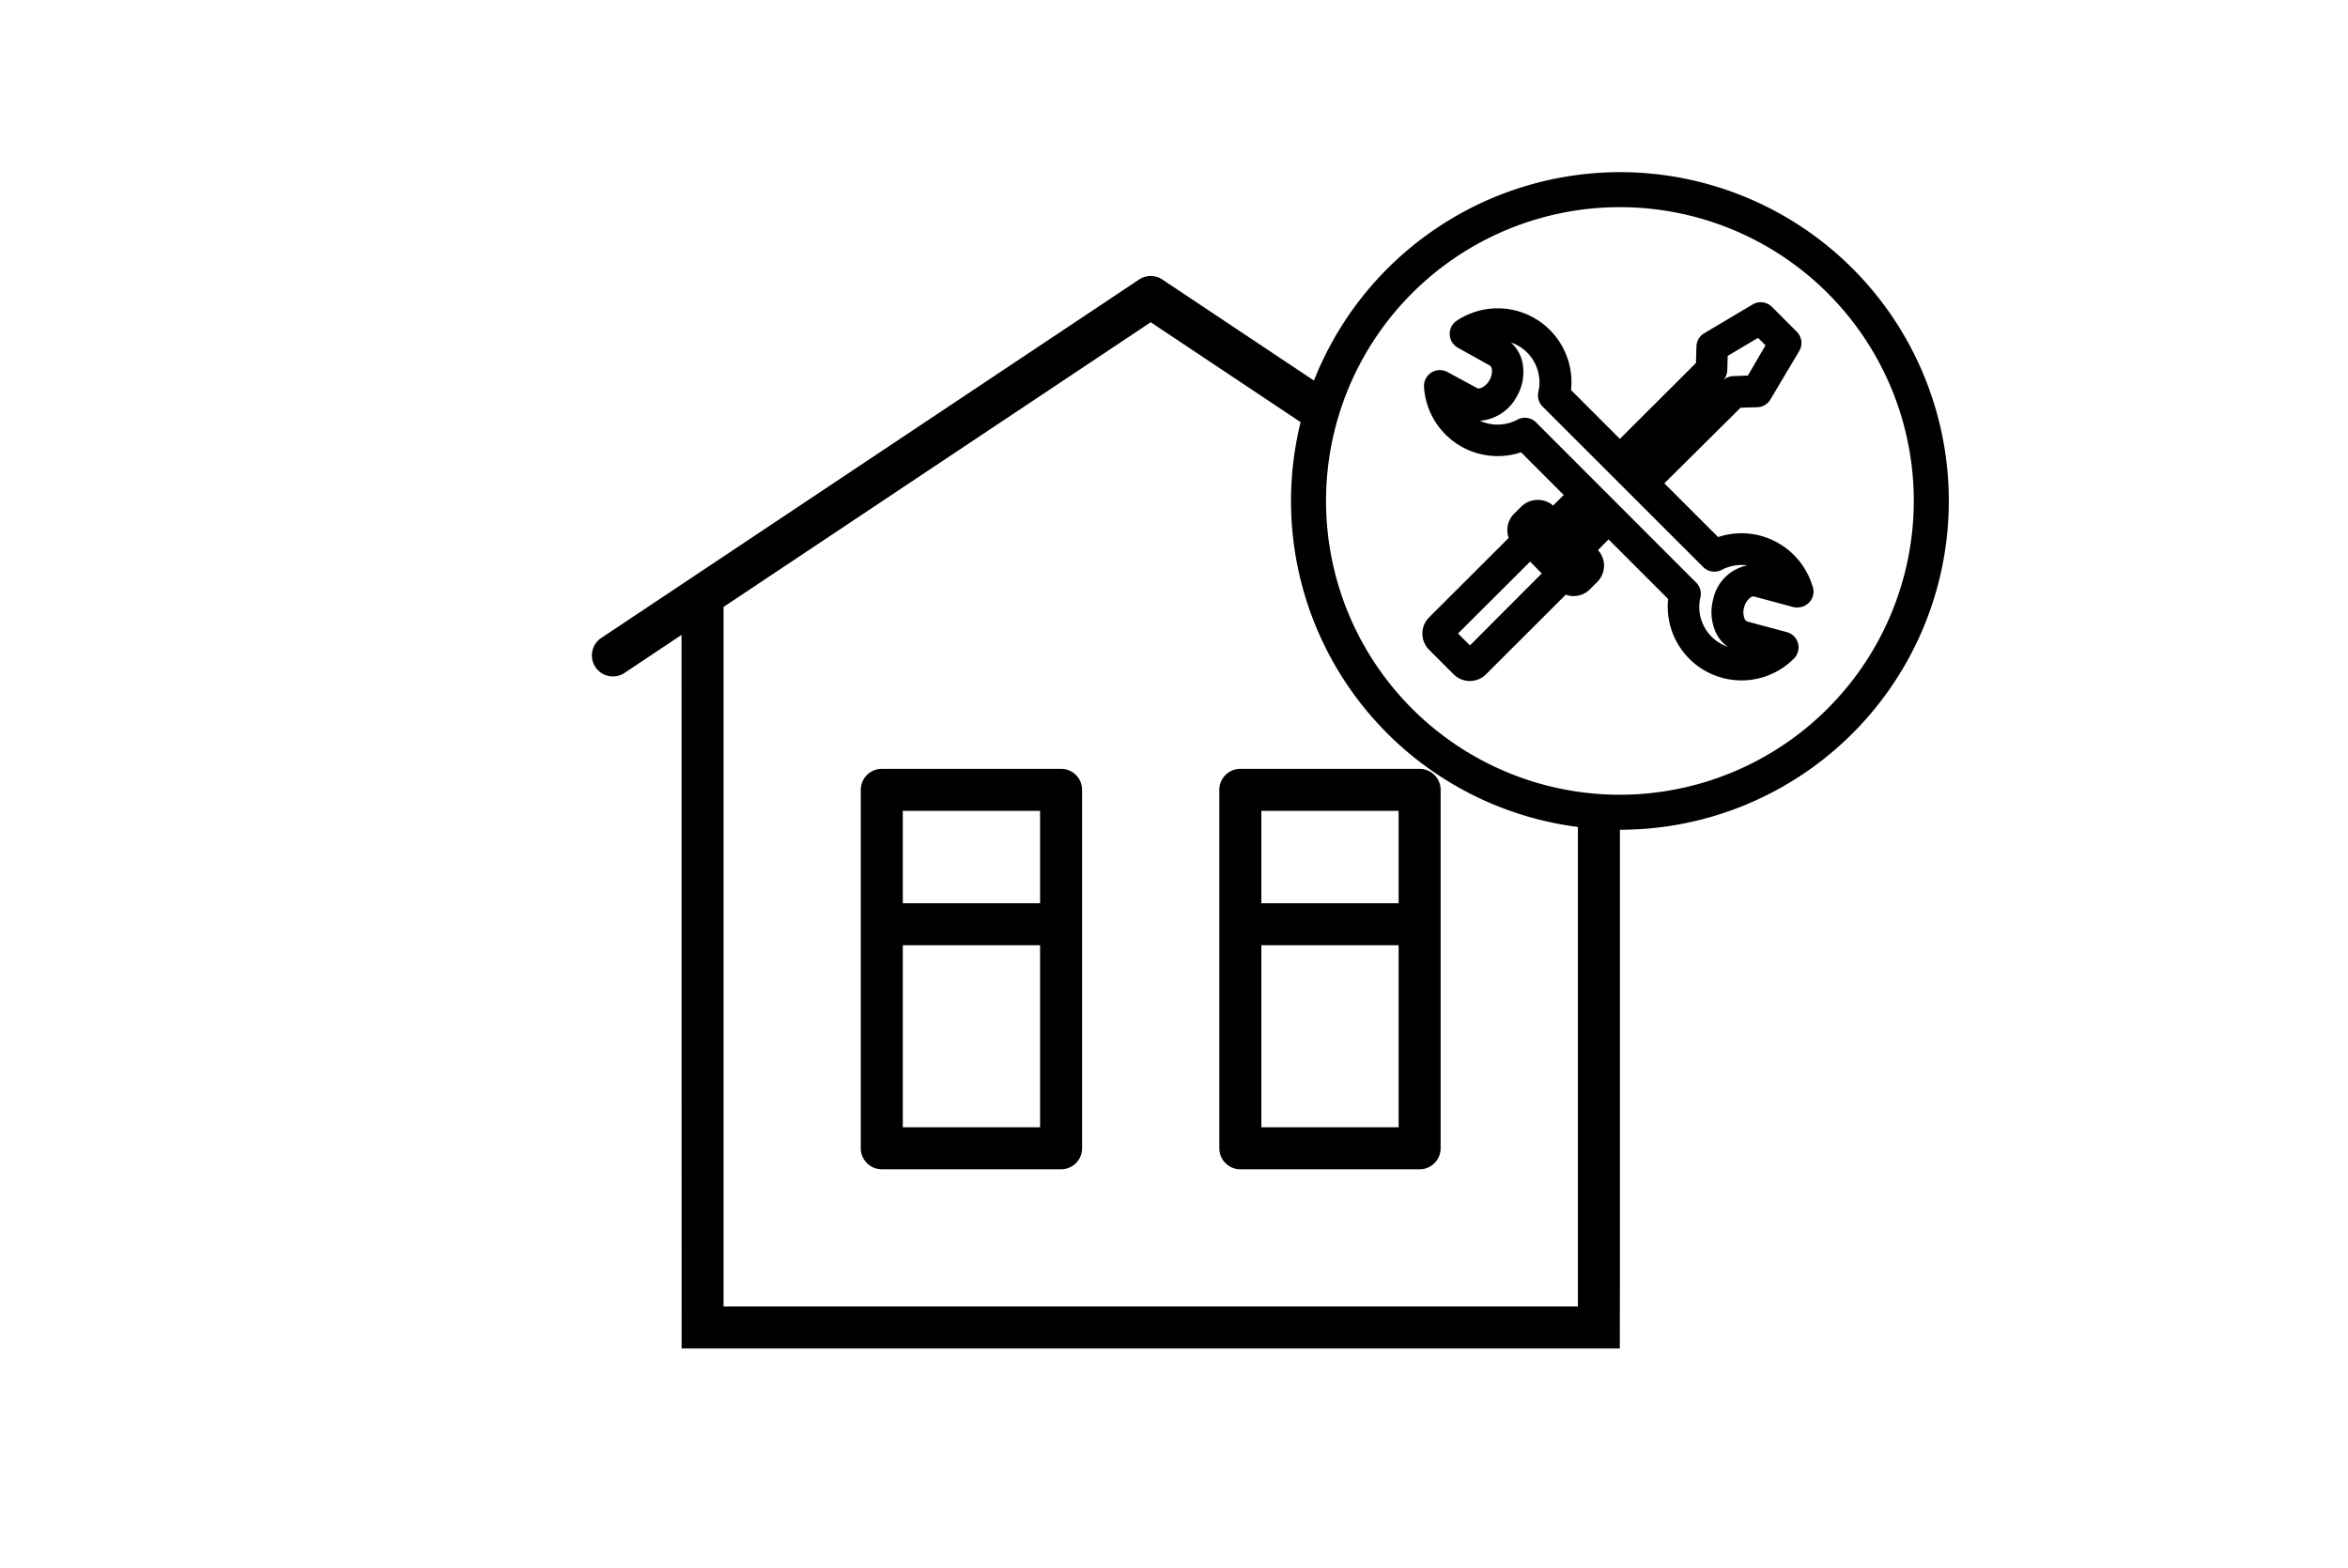
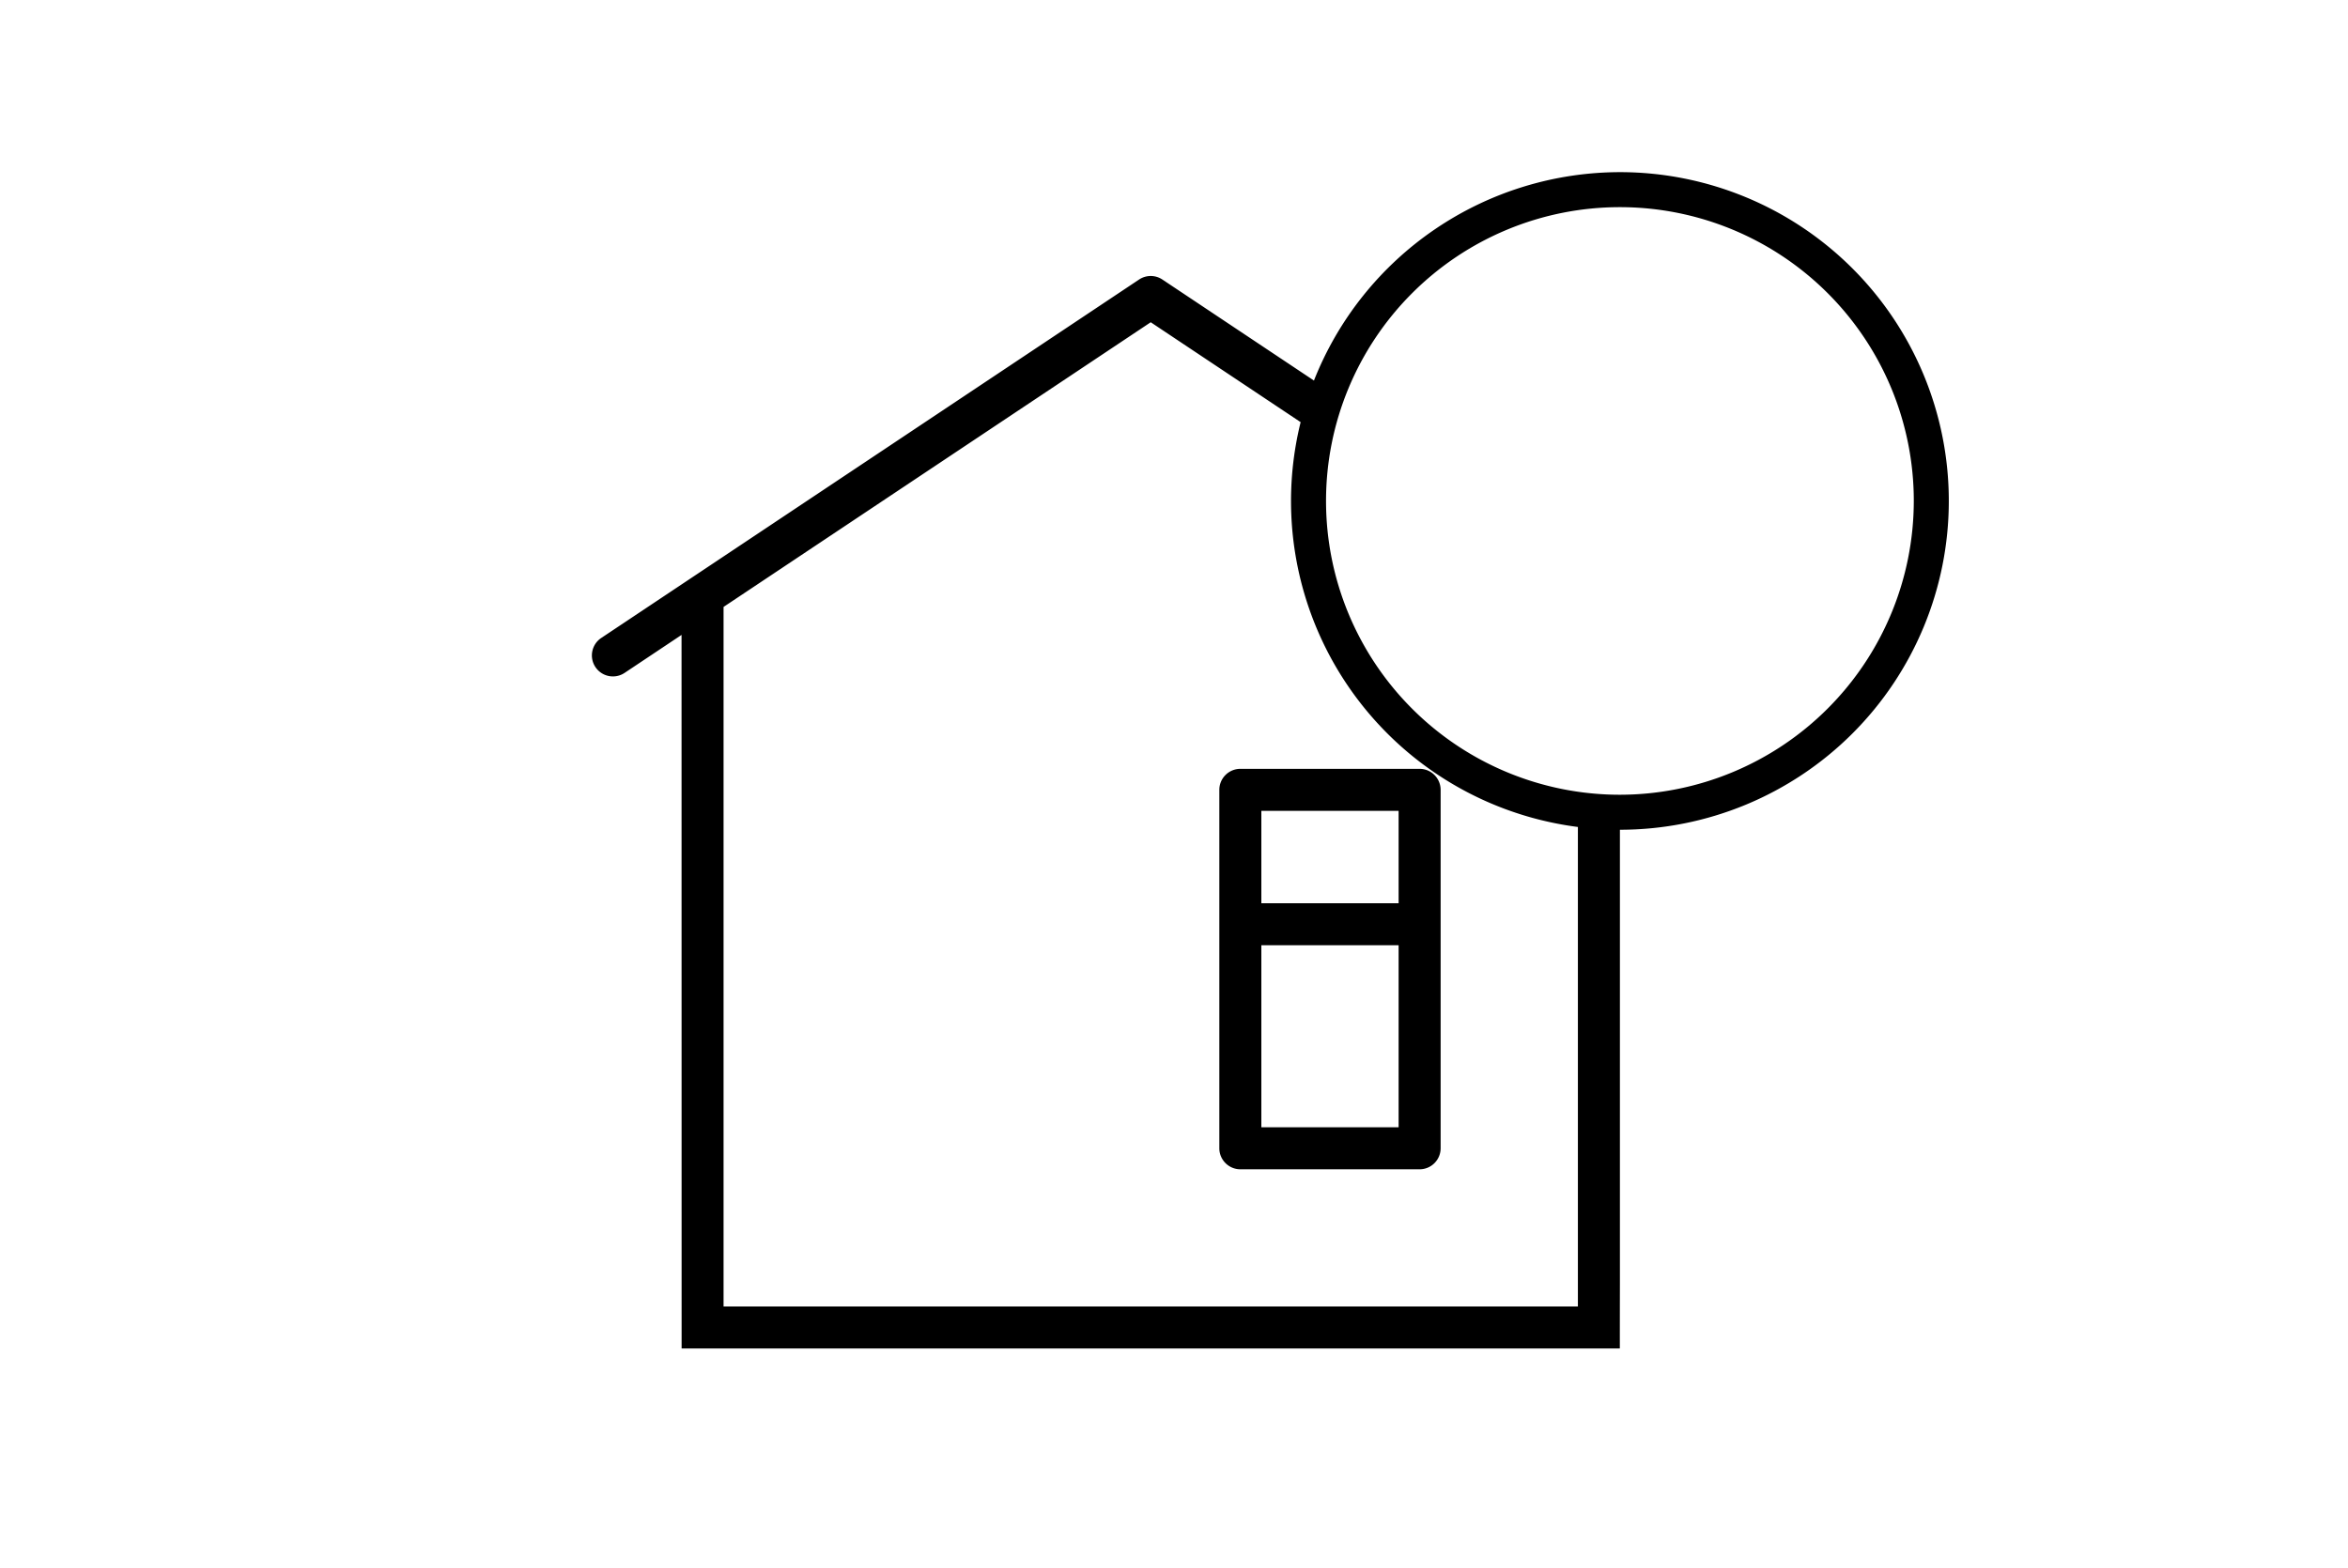
<svg xmlns="http://www.w3.org/2000/svg" id="e48f0f49-1e8d-4eb1-b57f-d86502e80e7d" data-name="Ebene 2" viewBox="0 0 747 499">
-   <path d="M556.629,190.371a1.835,1.835,0,0,1,1.327-.565l12.595,3.392.329.068a5.159,5.159,0,0,0,1.188.026,5.045,5.045,0,0,0,4.456-7.098,23.604,23.604,0,0,0-22.398-16.492h-.059a23.454,23.454,0,0,0-7.465,1.216L529.501,153.817l24.254-24.074,5.309-.149a5.015,5.015,0,0,0,4.182-2.468l9.153-15.39a5.041,5.041,0,0,0-.757-6.16l-7.917-7.918a5.029,5.029,0,0,0-6.148-.759l-15.397,9.155a5.025,5.025,0,0,0-2.469,4.194l-.15,5.268-24.2,24.159L499.81,124.127a23.475,23.475,0,0,0-36.373-22.054,5.043,5.043,0,0,0,.366,8.582l10.241,5.708c.631.36,1.057,2.432-.165,4.605-1.188,2.117-3.211,2.946-3.866,2.579l-9.503-5.146a5.046,5.046,0,0,0-7.469,4.74,23.479,23.479,0,0,0,30.868,20.796l13.583,13.582-3.37,3.368a7.513,7.513,0,0,0-10.128.314l-2.237,2.238a7.307,7.307,0,0,0-1.769,7.736l-25.209,25.17a7.306,7.306,0,0,0-.233,10.33l7.787,7.782a7.248,7.248,0,0,0,5.117,2.256c.057.002.111.002.165.002a7.257,7.257,0,0,0,5.048-2.026l25.464-25.442a7.278,7.278,0,0,0,7.713-1.744l2.217-2.217a7.306,7.306,0,0,0,.337-10.215l3.346-3.418,18.965,18.967a23.474,23.474,0,0,0,40.208,18.768,5.04,5.04,0,0,0-.409-7.123,5.099,5.099,0,0,0-1.965-1.081l-12.601-3.379a1.468,1.468,0,0,1-.925-.955,5.608,5.608,0,0,1-.128-3.612A5.7,5.7,0,0,1,556.629,190.371Zm-17.007-4.972-51.03-51.073a5.06,5.06,0,0,0-3.47-1.386,4.835,4.835,0,0,0-2.404.634,13.512,13.512,0,0,1-6.279,1.554h-.011a13.294,13.294,0,0,1-5.565-1.222,14.592,14.592,0,0,0,11.74-7.816,15.441,15.441,0,0,0,1.836-10.252,11.679,11.679,0,0,0-3.777-6.86,13.39,13.39,0,0,1,8.757,15.725,5.015,5.015,0,0,0,1.358,4.688l51.078,51.056a5.029,5.029,0,0,0,5.916.902,13.526,13.526,0,0,1,6.279-1.554h.011a13.11,13.11,0,0,1,1.865.133,13.829,13.829,0,0,0-10.846,10.66,15.661,15.661,0,0,0,.511,10.006,11.396,11.396,0,0,0,4.09,5.239,13.375,13.375,0,0,1-8.703-15.748A5.014,5.014,0,0,0,539.622,185.398Zm8.653-64.451a5.015,5.015,0,0,0,1.251-3.188l.135-4.509,9.645-5.732,2.378,2.378-5.607,9.621-4.584.169A5.018,5.018,0,0,0,548.275,120.948Zm-57.781,61.547L467.66,205.386l-3.801-3.779L486.795,178.73Z" />
-   <path d="M337.577,244.674H280.54a6.691,6.691,0,0,0-6.684,6.684V365.424a6.691,6.691,0,0,0,6.684,6.684h57.037a6.691,6.691,0,0,0,6.684-6.684V251.358A6.691,6.691,0,0,0,337.577,244.674ZM330.893,358.74h-43.67v-57.925h43.67Zm0-71.292h-43.67V258.042h43.67Z" />
  <path d="M387.922,251.358V365.424a6.691,6.691,0,0,0,6.684,6.684h57.037a6.691,6.691,0,0,0,6.684-6.684V251.358a6.691,6.691,0,0,0-6.684-6.684H394.605A6.691,6.691,0,0,0,387.922,251.358Zm13.367,6.684h43.67v29.406h-43.67Zm0,42.773h43.67V358.74h-43.67Z" />
  <path d="M515.364,54.785a104.784,104.784,0,0,0-97.339,66.322l-48.222-32.15a6.675,6.675,0,0,0-7.415.001L191.285,203.023a6.677,6.677,0,0,0-1.854,9.266,6.698,6.698,0,0,0,9.273,1.854l18.123-12.09.024,227.092h298.486c.007-16.093.026-20.086.026-20.086V264.057a104.636,104.636,0,0,0,0-209.273ZM501.996,415.777H230.195V193.146L366.096,102.55l47.691,31.793a104.573,104.573,0,0,0,88.21,128.831ZM515.364,252.918a93.497,93.497,0,1,1,93.497-93.497A93.603,93.603,0,0,1,515.364,252.918Z" />
</svg>